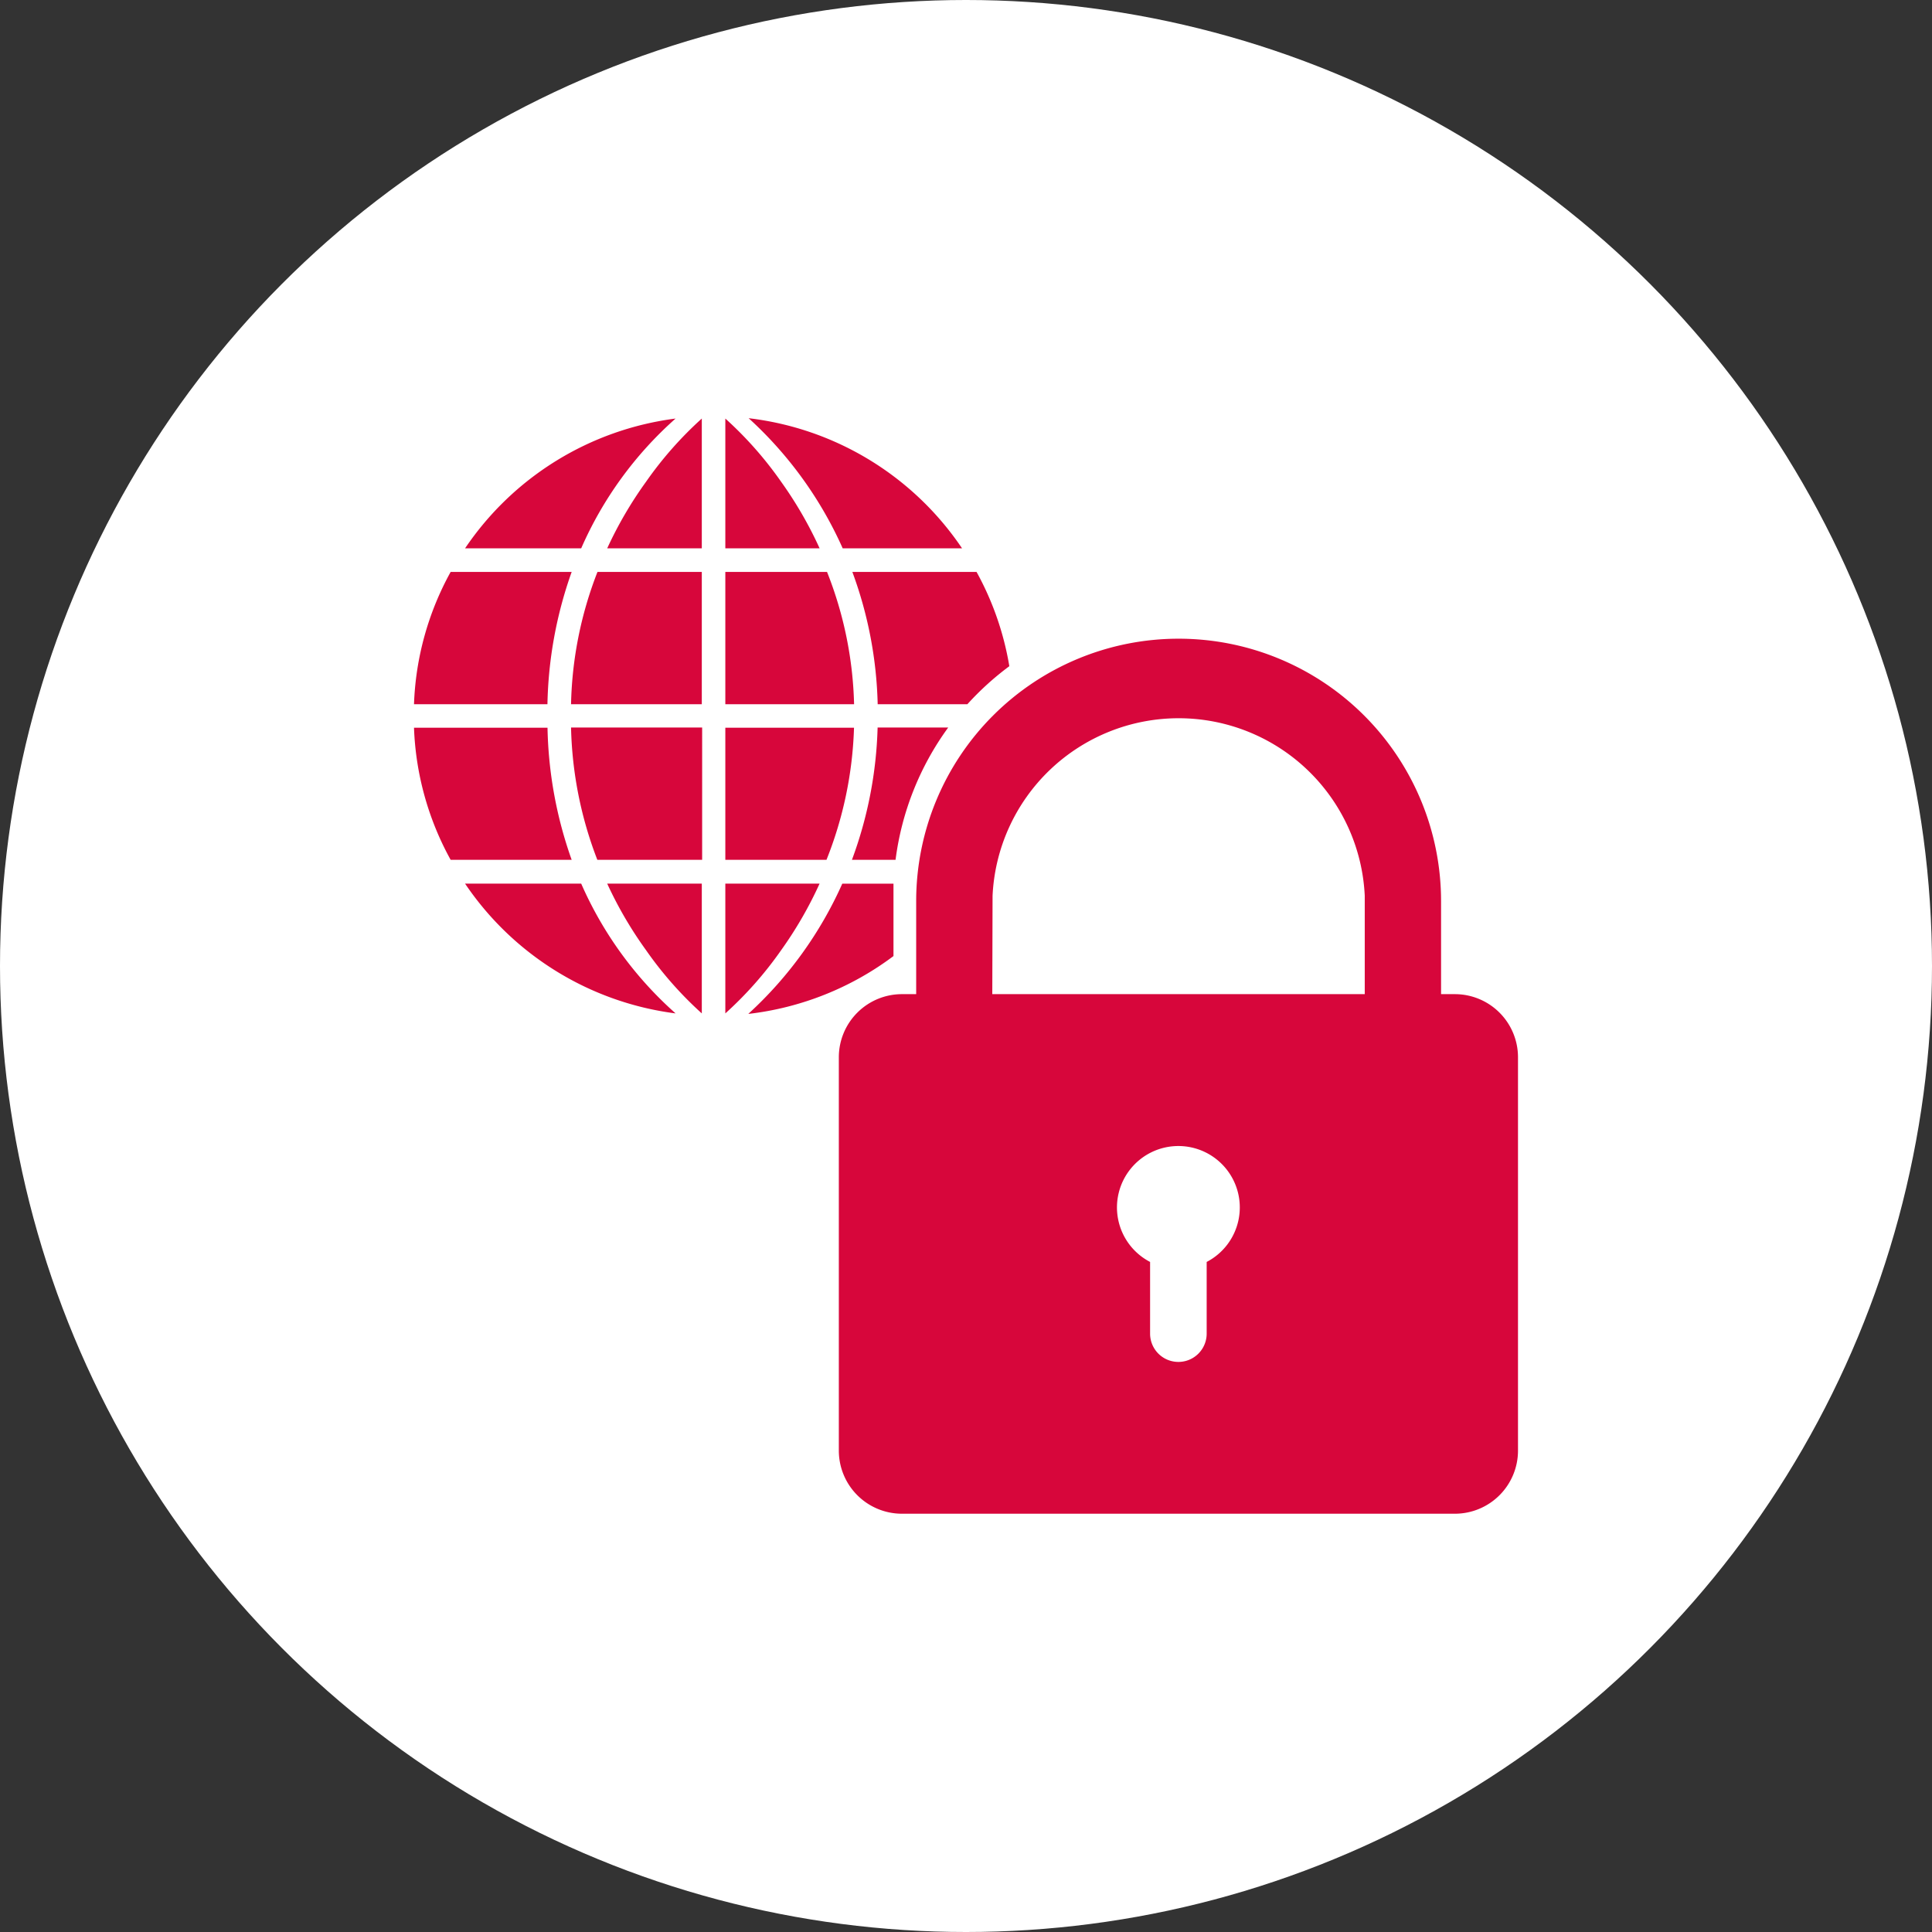
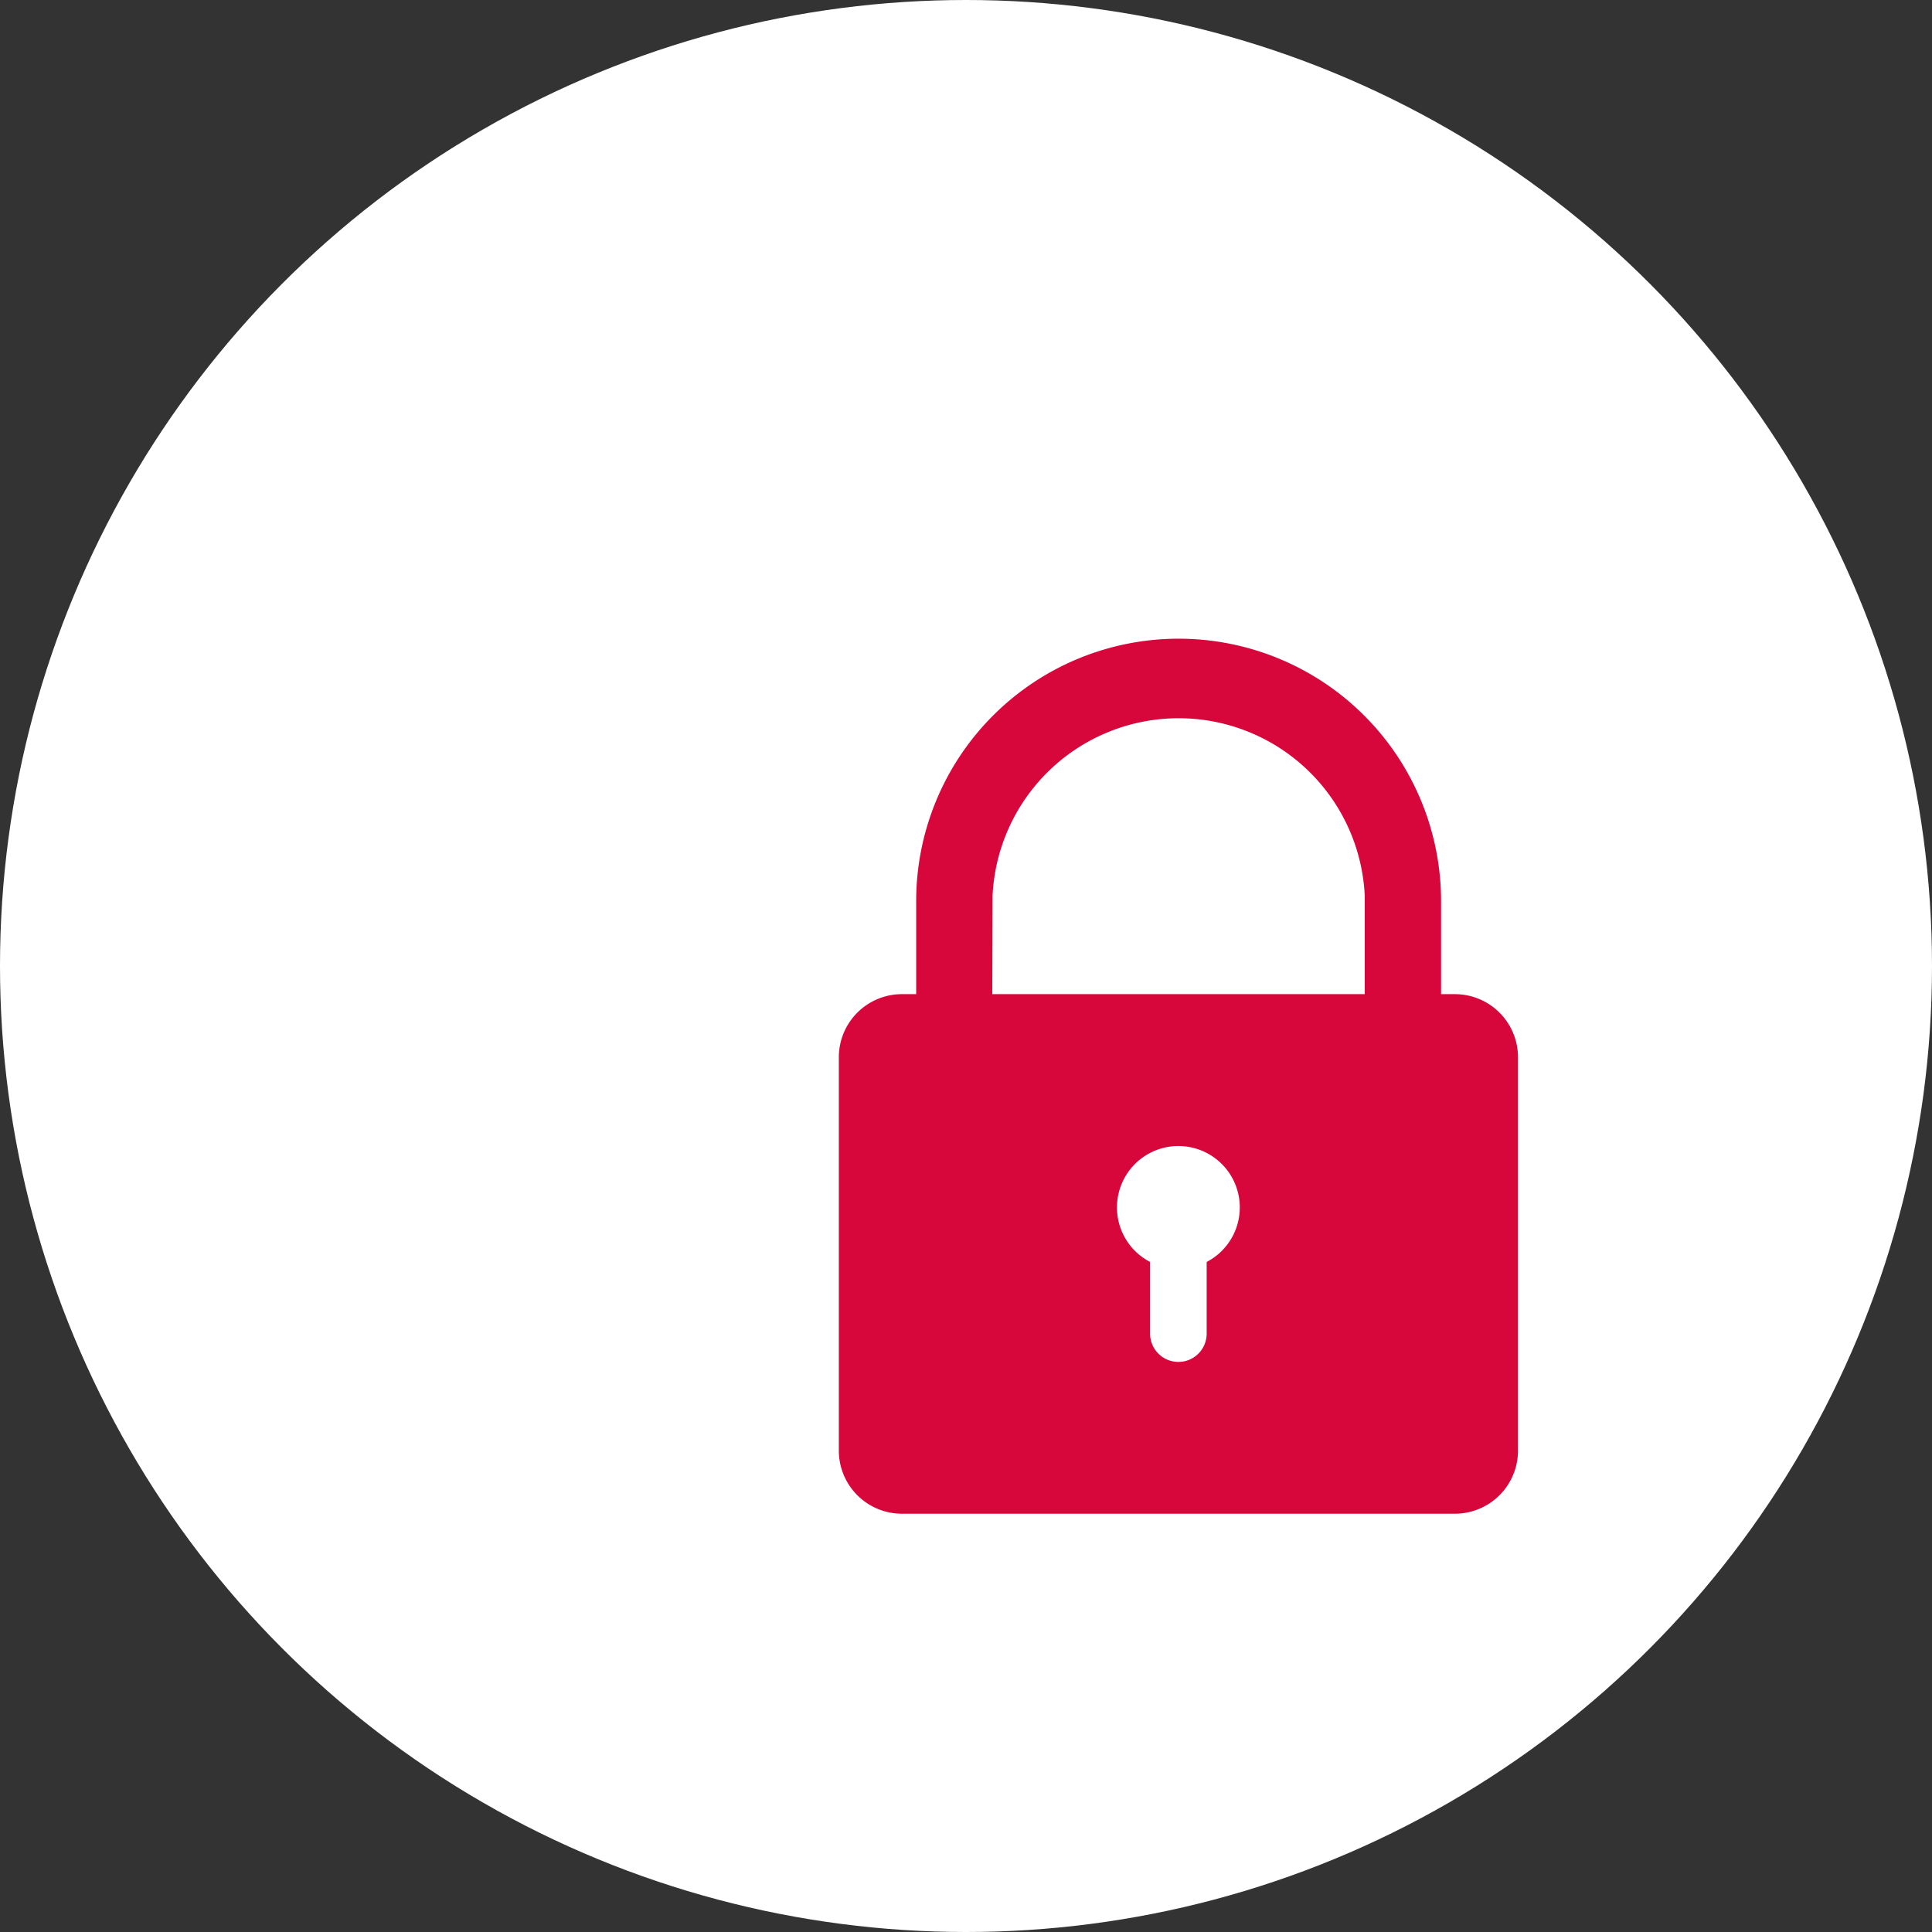
<svg xmlns="http://www.w3.org/2000/svg" width="28" height="28" viewBox="0 0 28 28">
  <rect x="0" y="0" width="28" height="28" fill="#333333" stroke="none" />
  <g id="map_icon011" transform="translate(-291 -2174.947)">
    <circle id="楕円形_236" data-name="楕円形 236" cx="14" cy="14" r="14" transform="translate(291 2174.947)" fill="#fff" />
    <g id="グループ_1007" data-name="グループ 1007" transform="translate(297 2181.008)">
-       <path id="前面オブジェクトで型抜き_12" data-name="前面オブジェクトで型抜き 12" d="M4.847,8.631h0a5.7,5.7,0,0,0,1.36-1.885h.742c0,.06,0,.124,0,.19v.859a4.334,4.334,0,0,1-2.1.838Zm-.335-.005h0V6.745H5.878a5.723,5.723,0,0,1-.558.966,5.379,5.379,0,0,1-.808.915Zm-.341,0h0a5.373,5.373,0,0,1-.807-.915A5.719,5.719,0,0,1,2.8,6.745H4.171v1.88Zm-.38,0h0A4.347,4.347,0,0,1,.74,6.745H2.423A5.423,5.423,0,0,0,3.79,8.625ZM6.979,6.4H6.347a5.964,5.964,0,0,0,.372-1.917H7.742A4.15,4.15,0,0,0,6.979,6.4Zm-1,0H4.512V4.486H6.377a5.621,5.621,0,0,1-.4,1.917Zm-1.809,0H2.657a5.652,5.652,0,0,1-.381-1.917h1.9V6.4Zm-1.886,0H.531A4.279,4.279,0,0,1,0,4.486H1.935A6.042,6.042,0,0,0,2.285,6.4Zm5.925-.11h0a4.043,4.043,0,0,1,.137-.5,2.454,2.454,0,0,1,.229-.5A4.31,4.31,0,0,1,8.21,6.294ZM8.02,4.145h-1.3a5.914,5.914,0,0,0-.367-1.917h1.8a4.288,4.288,0,0,1,.475,1.366,4.189,4.189,0,0,0-.607.55Zm-1.642,0H4.512V2.228H5.986a5.554,5.554,0,0,1,.392,1.916Zm-2.207,0H2.276a5.579,5.579,0,0,1,.383-1.917H4.171V4.144Zm-2.236,0H0A4.273,4.273,0,0,1,.531,2.228H2.285a6.04,6.04,0,0,0-.351,1.916ZM7.944,1.886H6.213A5.675,5.675,0,0,0,4.85,0,4.342,4.342,0,0,1,7.943,1.886Zm-2.065,0H4.512V.005a5.384,5.384,0,0,1,.808.915,5.737,5.737,0,0,1,.558.965Zm-1.707,0H2.8A5.735,5.735,0,0,1,3.363.921,5.382,5.382,0,0,1,4.171.005V1.886Zm-1.748,0H.74A4.347,4.347,0,0,1,3.791.005,5.41,5.41,0,0,0,2.423,1.886Z" transform="translate(0 0)" fill="#d7063b" stroke="rgba(0,0,0,0)" stroke-miterlimit="10" stroke-width="2" />
      <path id="パス_383" data-name="パス 383" d="M8.928,5.148h-.2V3.8a3.8,3.8,0,0,0-7.607,0V5.148h-.2A.915.915,0,0,0,0,6.063v5.7a.915.915,0,0,0,.915.915H8.928a.915.915,0,0,0,.915-.915v-5.7a.915.915,0,0,0-.915-.915m-6.7-1.426a2.7,2.7,0,0,1,5.394,0V5.148H2.224ZM5.331,9.029v1.039a.41.41,0,0,1-.82,0V9.029a.89.89,0,1,1,.82,0" transform="translate(6.157 3.199)" fill="#d7063b" />
    </g>
  </g>
</svg>